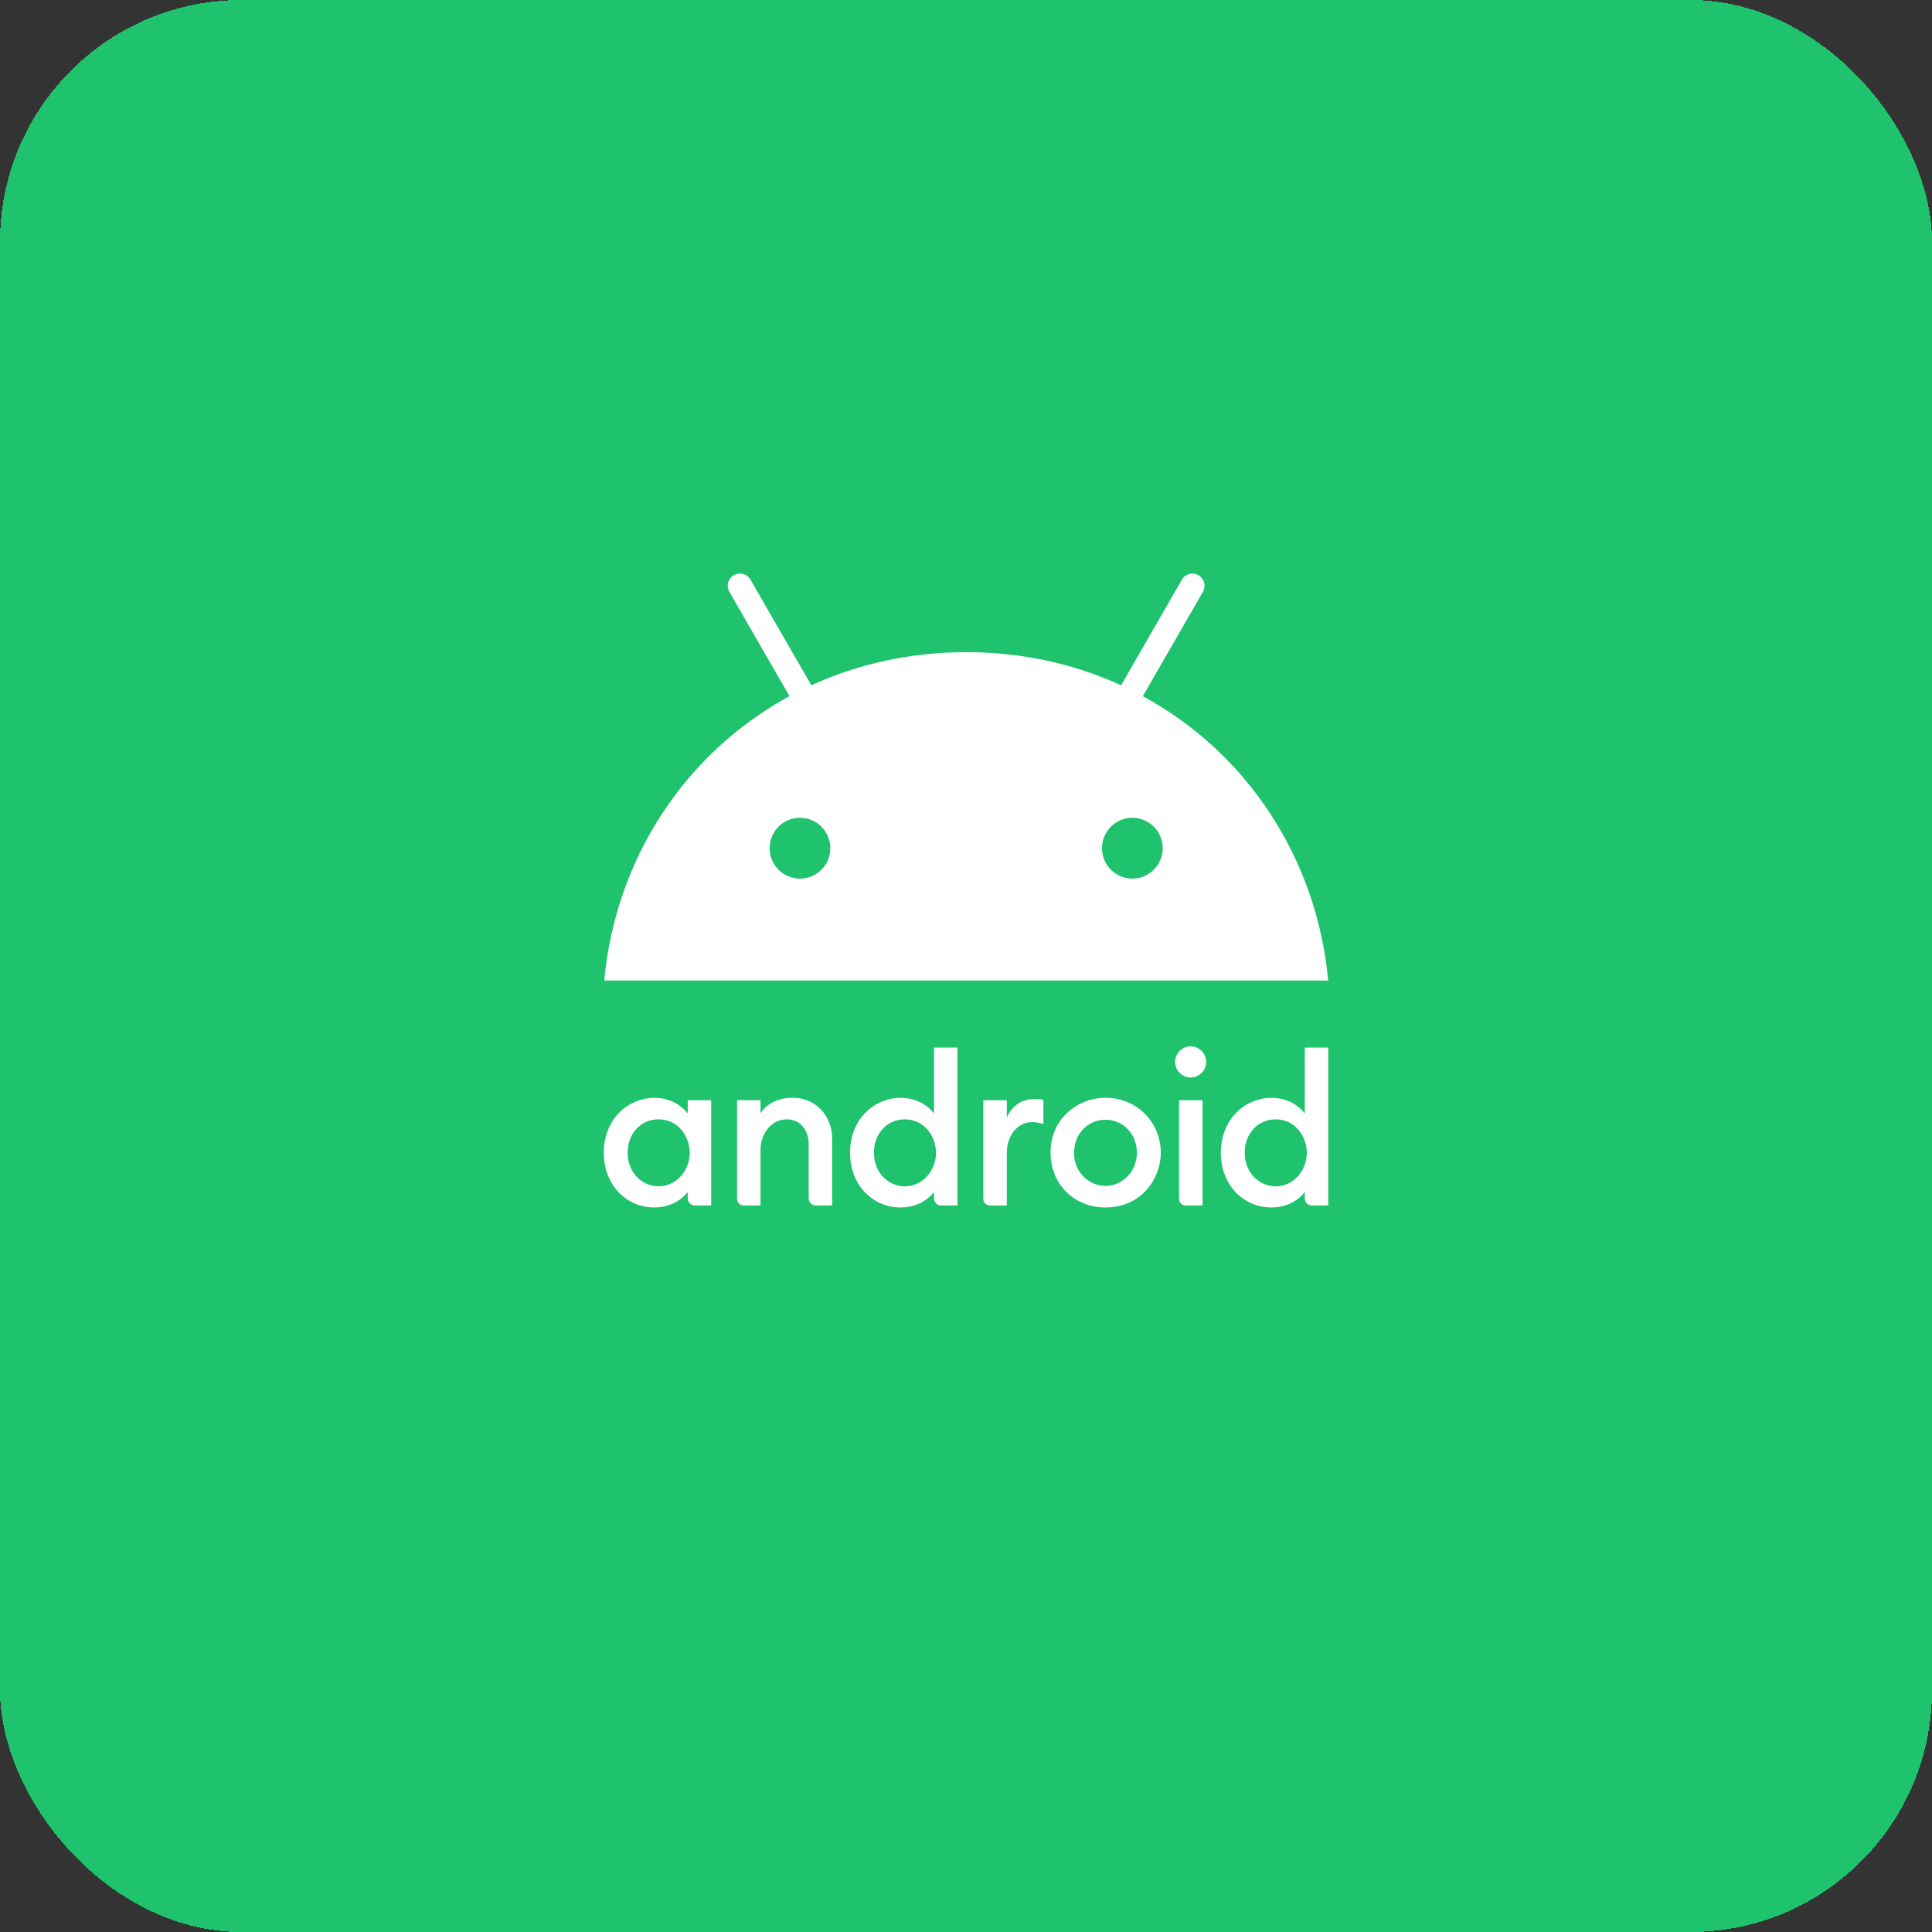
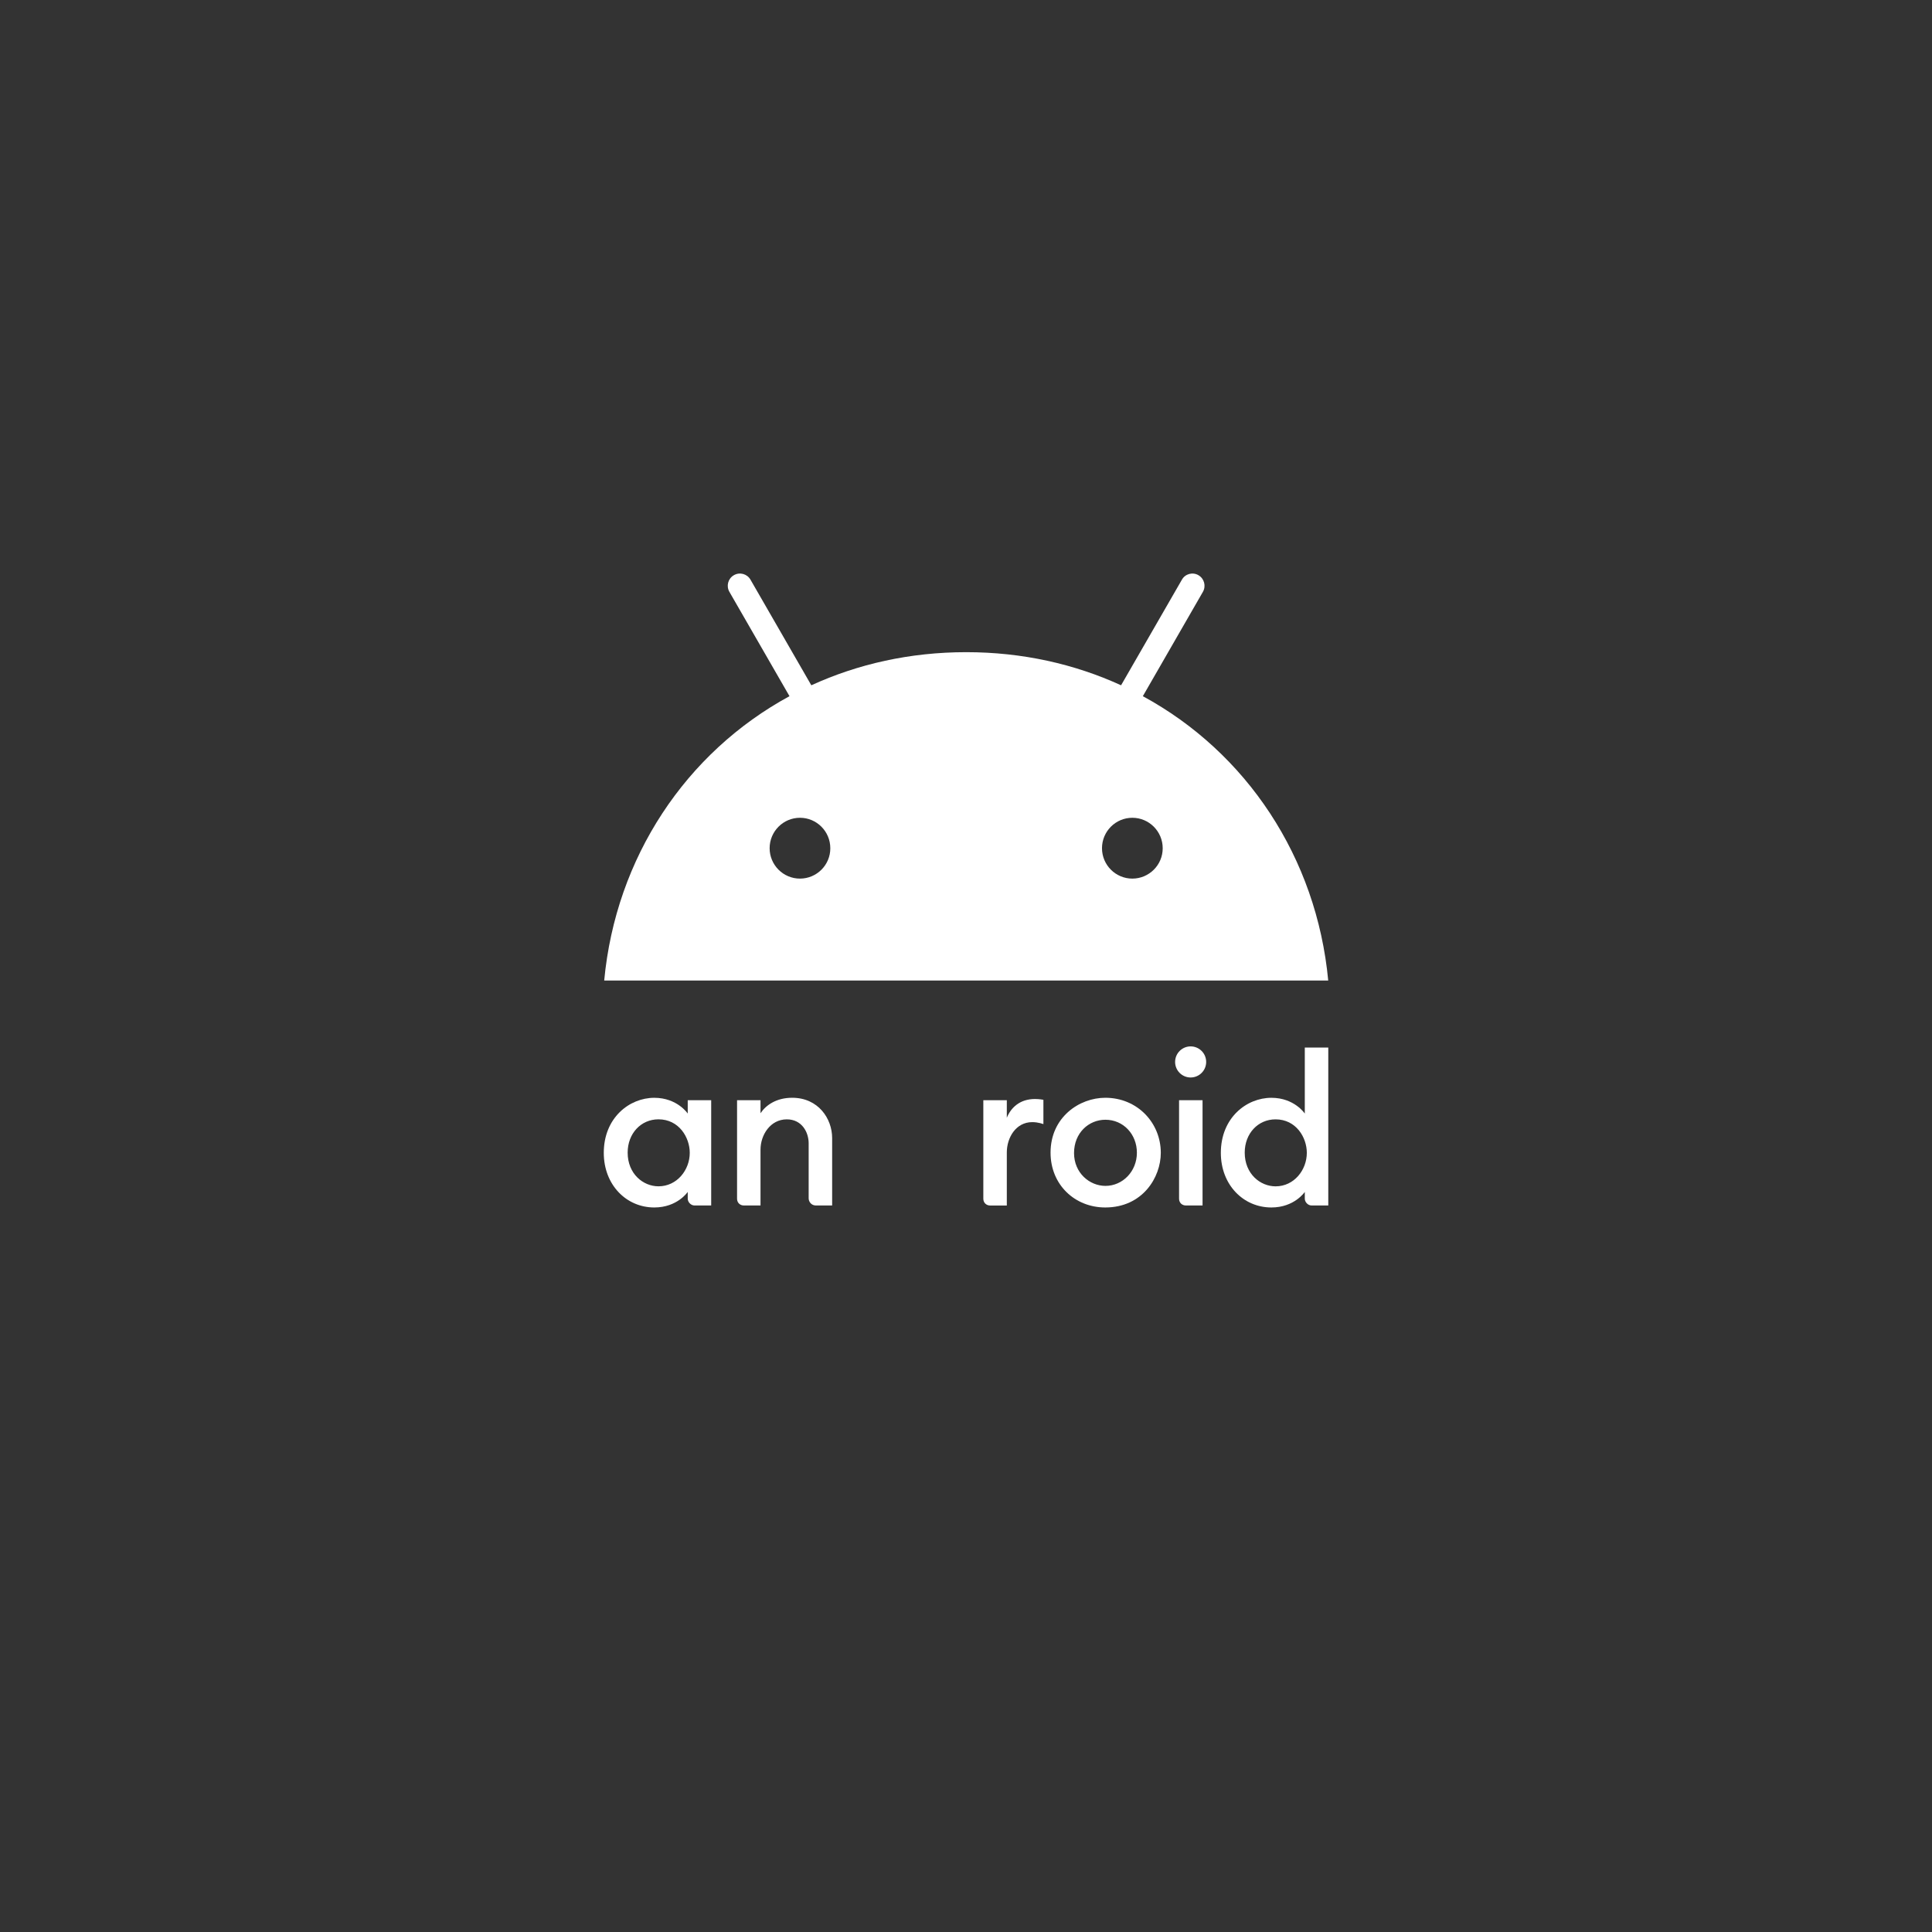
<svg xmlns="http://www.w3.org/2000/svg" width="64" height="64" viewBox="0 0 64 64" fill="none">
  <rect x="0" y="0" width="64" height="64" fill="#333333" stroke="none" />
-   <rect width="64" height="64" rx="8" fill="#1FC26D" shape-rendering="crispEdges" />
  <g clip-path="url(#clip0_3005_12442)">
    <path d="M21.674 36.366C20.849 36.366 20.001 37.029 20.001 38.189C20.001 39.25 20.747 39.999 21.674 39.999C22.44 39.999 22.782 39.484 22.782 39.484V39.709C22.782 39.815 22.882 39.933 23.006 39.933H23.559V36.446H22.782V36.888C22.782 36.888 22.437 36.366 21.674 36.366ZM21.813 37.079C22.492 37.079 22.849 37.678 22.849 38.189C22.849 38.758 22.425 39.298 21.814 39.298C21.303 39.298 20.792 38.884 20.792 38.182C20.792 37.548 21.232 37.079 21.813 37.079Z" fill="white" />
    <path d="M24.64 39.933C24.52 39.933 24.416 39.847 24.416 39.709V36.446H25.193V36.877C25.37 36.612 25.714 36.365 26.242 36.365C27.106 36.365 27.566 37.055 27.566 37.701V39.933H27.025C26.884 39.933 26.788 39.815 26.788 39.696V37.872C26.788 37.515 26.57 37.08 26.064 37.08C25.518 37.08 25.193 37.597 25.193 38.084V39.933L24.64 39.933Z" fill="white" />
-     <path d="M29.832 36.366C29.007 36.366 28.159 37.029 28.159 38.19C28.159 39.25 28.905 39.999 29.832 39.999C30.598 39.999 30.94 39.484 30.94 39.484V39.709C30.94 39.815 31.04 39.933 31.164 39.933H31.717V34.702H30.94V36.888C30.94 36.888 30.595 36.366 29.832 36.366ZM29.971 37.08C30.65 37.08 31.007 37.678 31.007 38.189C31.007 38.758 30.584 39.299 29.972 39.299C29.462 39.299 28.95 38.884 28.95 38.182C28.95 37.548 29.39 37.08 29.971 37.08Z" fill="white" />
    <path d="M32.798 39.934C32.679 39.934 32.574 39.848 32.574 39.709V36.446H33.352V37.027C33.485 36.701 33.774 36.406 34.287 36.406C34.43 36.406 34.564 36.432 34.564 36.432V37.238C34.564 37.238 34.397 37.172 34.195 37.172C33.65 37.172 33.352 37.689 33.352 38.176V39.934H32.798Z" fill="white" />
    <path d="M39.282 39.933C39.163 39.933 39.058 39.847 39.058 39.709V36.446H39.836V39.933L39.282 39.933Z" fill="white" />
    <path d="M42.116 36.366C41.291 36.366 40.442 37.029 40.442 38.19C40.442 39.25 41.188 39.999 42.116 39.999C42.882 39.999 43.223 39.484 43.223 39.484V39.709C43.223 39.815 43.323 39.933 43.447 39.933H44.001V34.702H43.223V36.888C43.223 36.888 42.879 36.366 42.116 36.366ZM42.254 37.08C42.934 37.08 43.29 37.678 43.29 38.189C43.29 38.758 42.867 39.299 42.256 39.299C41.745 39.299 41.233 38.884 41.233 38.182C41.233 37.548 41.673 37.08 42.254 37.08Z" fill="white" />
    <path d="M39.441 35.693C39.725 35.693 39.956 35.463 39.956 35.178C39.956 34.893 39.725 34.663 39.441 34.663C39.158 34.663 38.927 34.893 38.927 35.178C38.927 35.463 39.158 35.693 39.441 35.693Z" fill="white" />
    <path d="M36.615 36.365C35.751 36.365 34.801 37.012 34.801 38.183C34.801 39.251 35.61 39.999 36.613 39.999C37.849 39.999 38.453 39.003 38.453 38.19C38.453 37.192 37.675 36.365 36.615 36.365ZM36.618 37.093C37.215 37.093 37.661 37.576 37.661 38.185C37.661 38.806 37.188 39.284 36.619 39.284C36.092 39.284 35.579 38.854 35.579 38.196C35.579 37.527 36.067 37.093 36.618 37.093Z" fill="white" />
    <path d="M37.858 23.062L39.847 19.607C39.959 19.413 39.892 19.167 39.701 19.055C39.51 18.942 39.262 19.008 39.153 19.201L37.137 22.701C35.599 21.997 33.868 21.604 32.007 21.604C30.145 21.604 28.414 21.997 26.876 22.701L24.86 19.201C24.748 19.008 24.503 18.942 24.309 19.055C24.116 19.167 24.051 19.413 24.163 19.607L26.153 23.062C22.722 24.925 20.398 28.406 20.015 32.481H43.999C43.615 28.406 41.291 24.925 37.858 23.062ZM26.5 29.105C25.944 29.105 25.495 28.652 25.495 28.098C25.495 27.54 25.947 27.09 26.5 27.09C27.056 27.09 27.505 27.543 27.505 28.098C27.508 28.652 27.056 29.105 26.5 29.105ZM37.51 29.105C36.954 29.105 36.505 28.652 36.505 28.098C36.505 27.54 36.957 27.09 37.51 27.09C38.066 27.09 38.516 27.543 38.516 28.098C38.518 28.652 38.066 29.105 37.51 29.105Z" fill="white" />
  </g>
</svg>